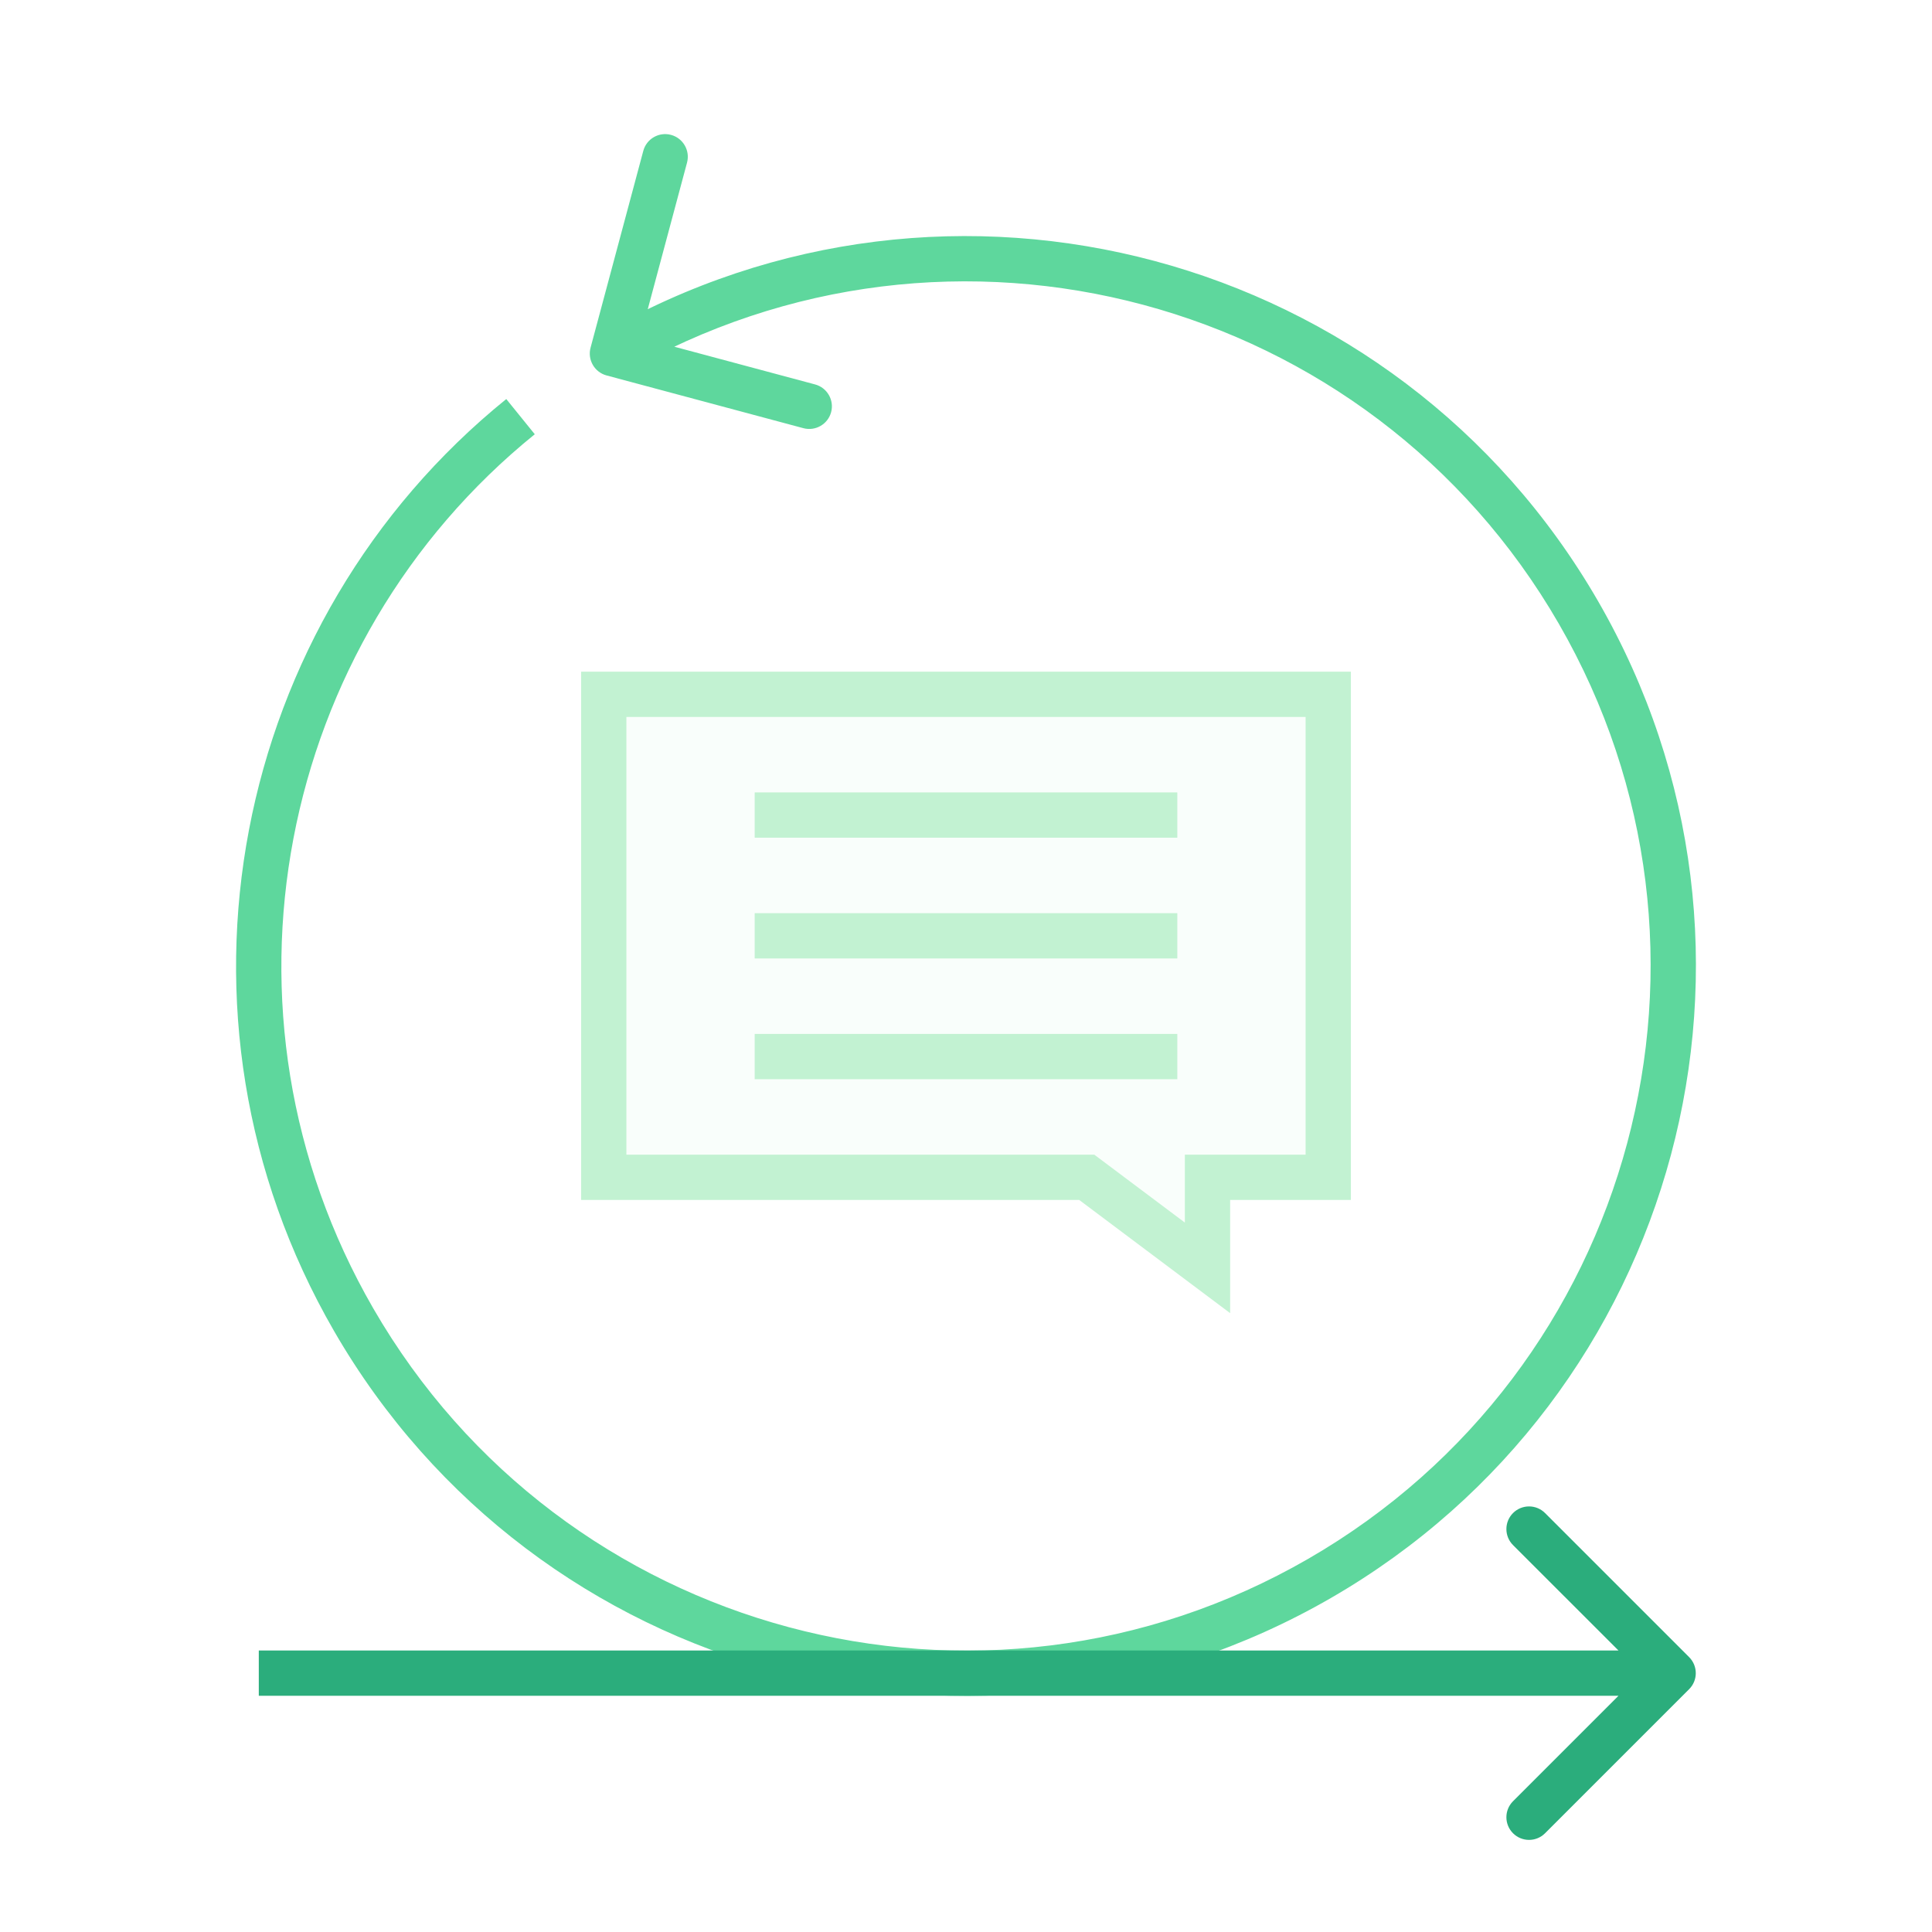
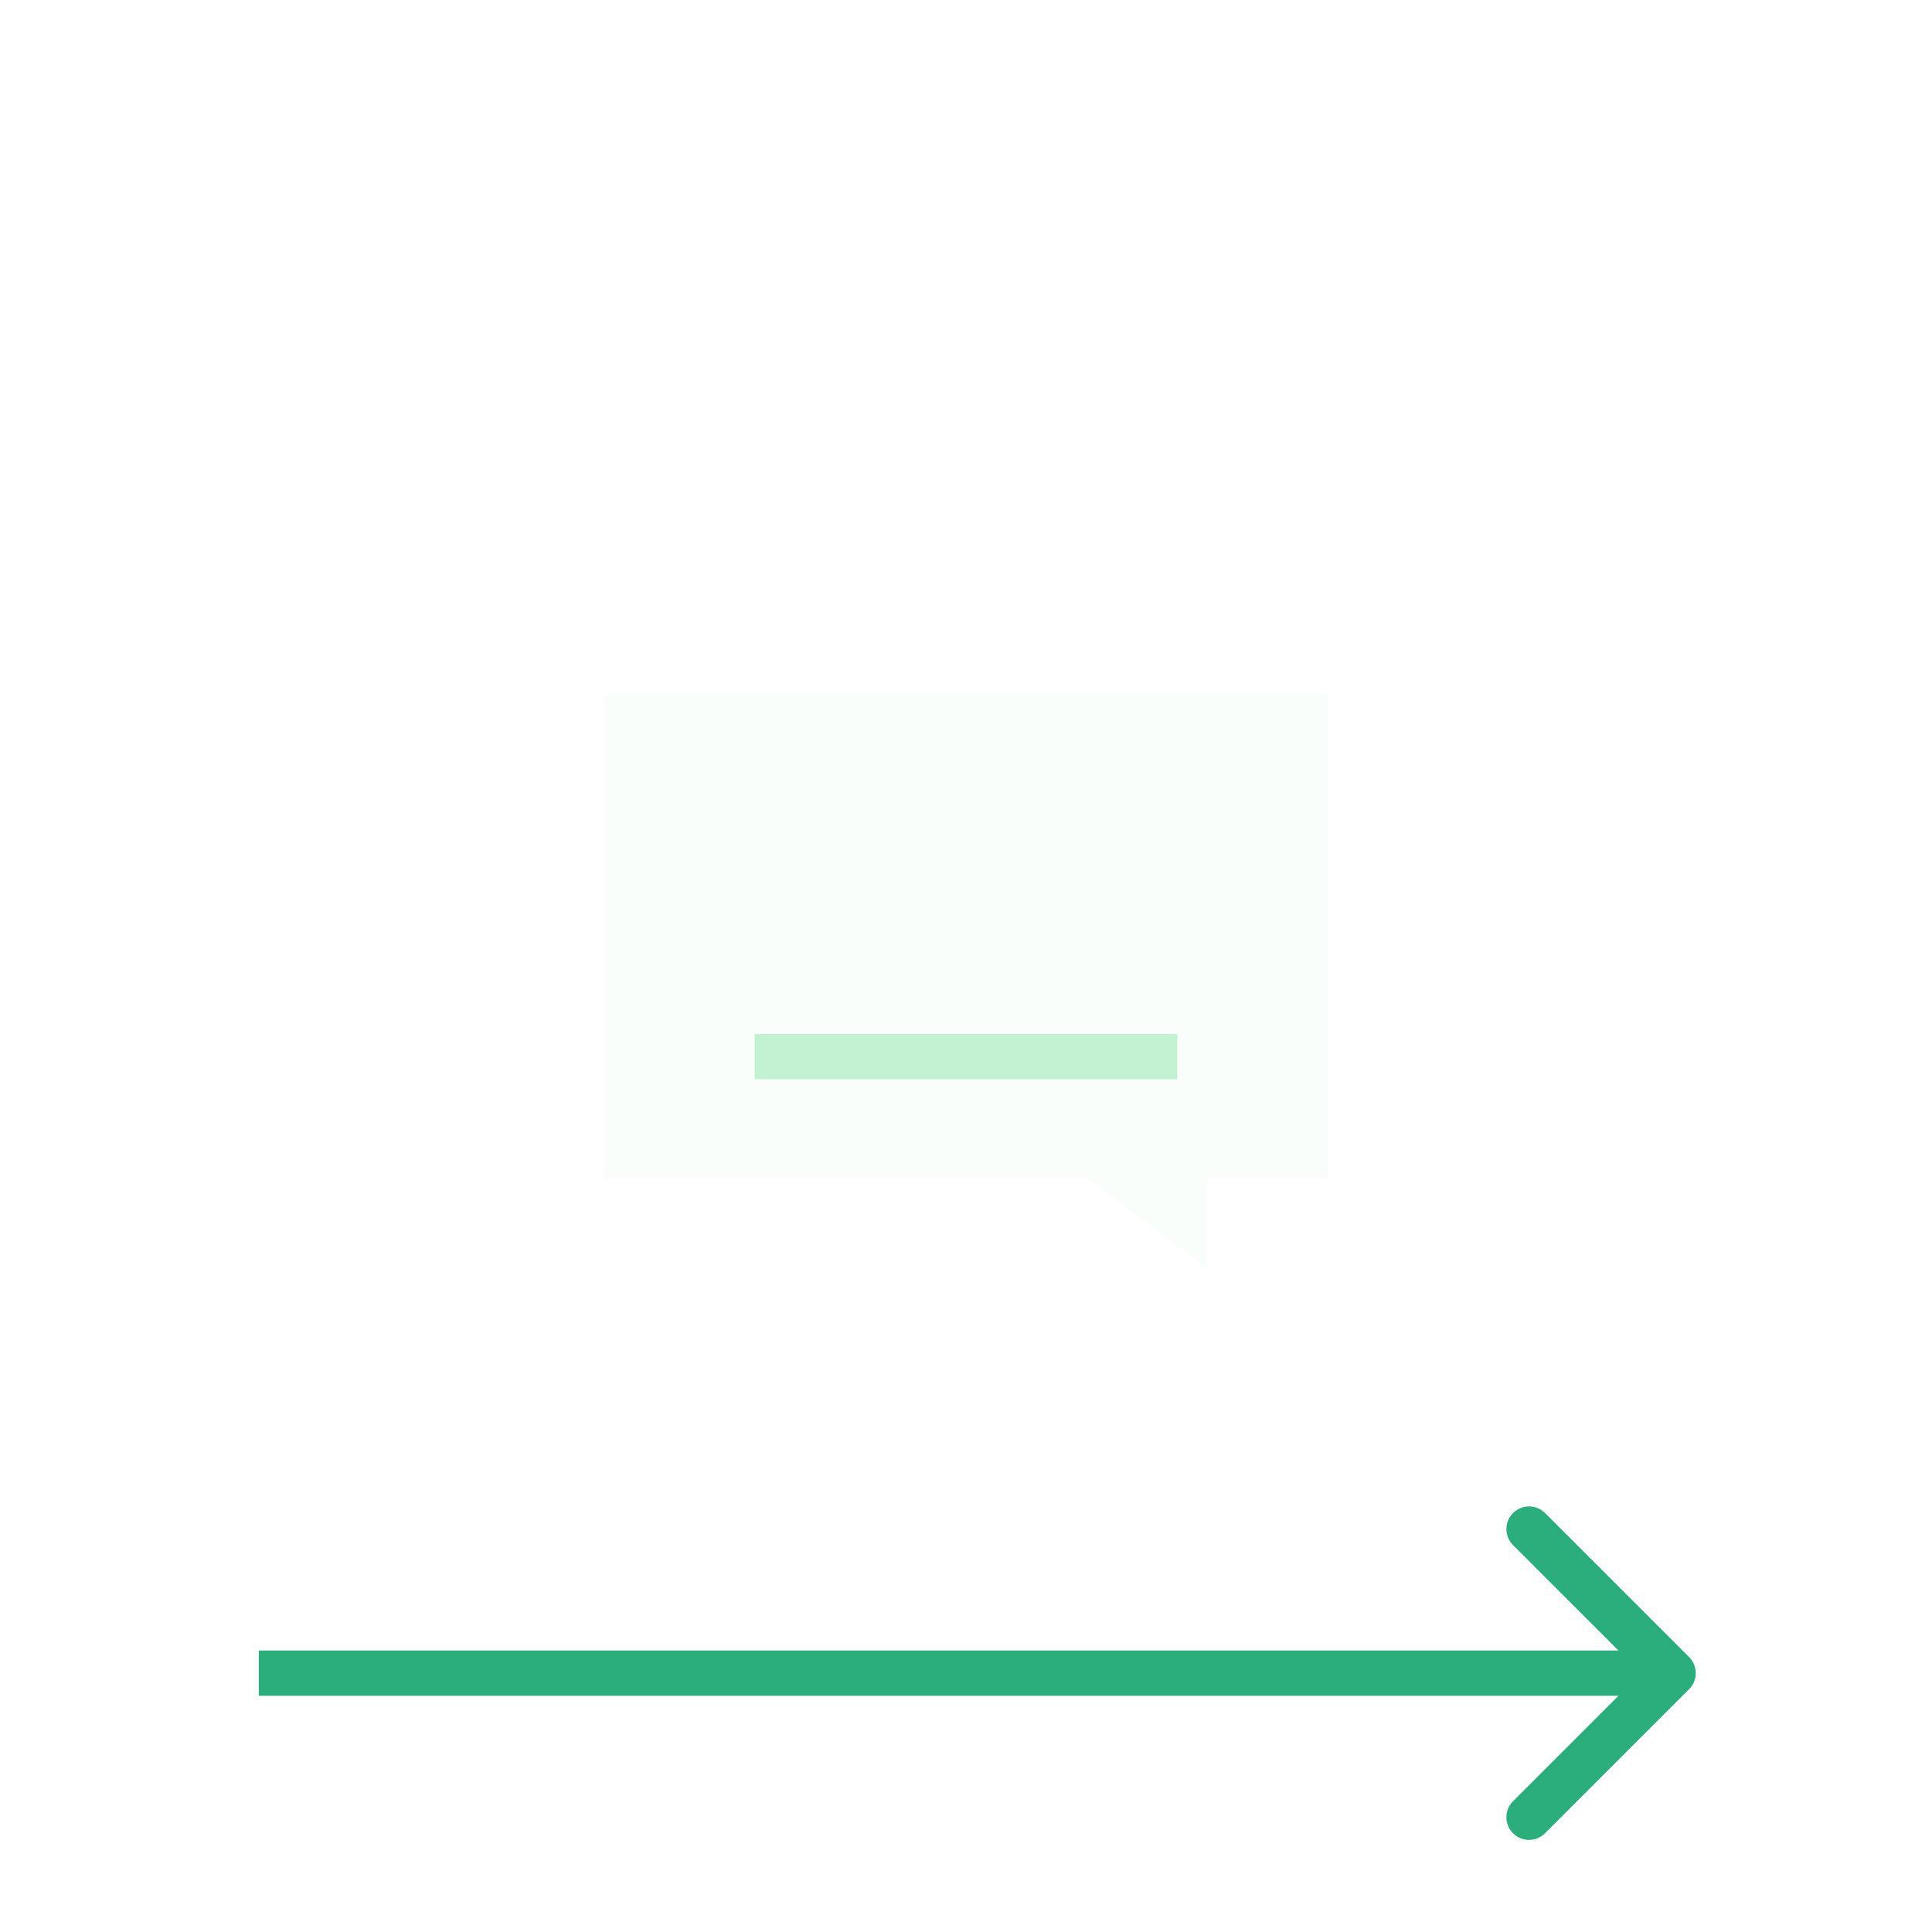
<svg xmlns="http://www.w3.org/2000/svg" width="64" height="64" viewBox="0 0 64 64" fill="none">
-   <path d="M19.563 11.518C19.456 11.918 19.693 12.33 20.093 12.437L26.613 14.184C27.013 14.291 27.424 14.054 27.532 13.654C27.639 13.254 27.401 12.842 27.001 12.735L21.206 11.182L22.759 5.387C22.866 4.987 22.628 4.575 22.228 4.468C21.828 4.361 21.417 4.598 21.31 4.998L19.563 11.518ZM51.638 20.662C57.899 31.507 54.183 45.376 43.338 51.637L44.088 52.936C55.651 46.261 59.613 31.475 52.937 19.912L51.638 20.662ZM43.338 51.637C32.492 57.899 18.624 54.183 12.362 43.337L11.063 44.087C17.739 55.651 32.525 59.612 44.088 52.936L43.338 51.637ZM20.662 12.362C31.508 6.1 45.376 9.816 51.638 20.662L52.937 19.912C46.261 8.349 31.475 4.387 19.912 11.063L20.662 12.362ZM12.362 43.337C6.707 33.542 9.19 21.28 17.715 14.385L16.771 13.219C7.682 20.571 5.033 33.643 11.063 44.087L12.362 43.337Z" fill="url(#paint0_angular_10549_110952)" />
  <path d="M55.955 55.956C56.248 55.663 56.248 55.188 55.955 54.895L51.182 50.122C50.889 49.829 50.414 49.829 50.121 50.122C49.828 50.415 49.828 50.89 50.121 51.183L54.364 55.425L50.121 59.668C49.828 59.961 49.828 60.436 50.121 60.729C50.414 61.022 50.889 61.022 51.182 60.729L55.955 55.956ZM8.573 56.175H55.425V54.675H8.573V56.175Z" fill="#2BAD7C" />
  <path opacity="0.1" d="M20 23H44V39H40V42L36 39H20V23Z" fill="#C2F2D2" />
-   <path d="M20 23H44V39H40V42L36 39H20V23Z" stroke="#C2F2D2" stroke-width="1.5" stroke-linecap="round" />
-   <path d="M25 27H39" stroke="#C2F2D2" stroke-width="1.5" />
-   <path d="M25 31H39" stroke="#C2F2D2" stroke-width="1.5" />
  <path d="M25 35H39" stroke="#C2F2D2" stroke-width="1.5" />
  <defs>
    <radialGradient id="paint0_angular_10549_110952" cx="0" cy="0" r="1" gradientUnits="userSpaceOnUse" gradientTransform="translate(32 32) rotate(60) scale(23.426)">
      <stop offset="0.475" stop-color="#008960" />
      <stop offset="0.5" stop-color="#5ED79D" />
    </radialGradient>
  </defs>
</svg>